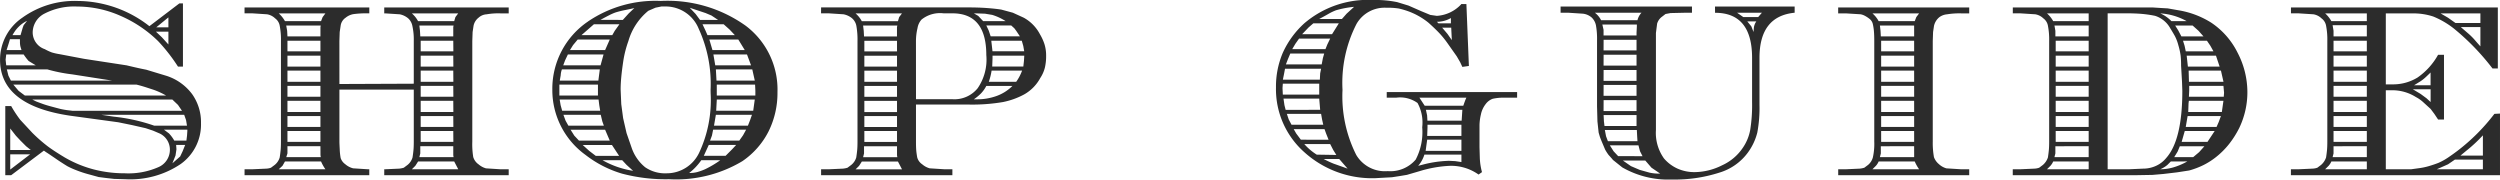
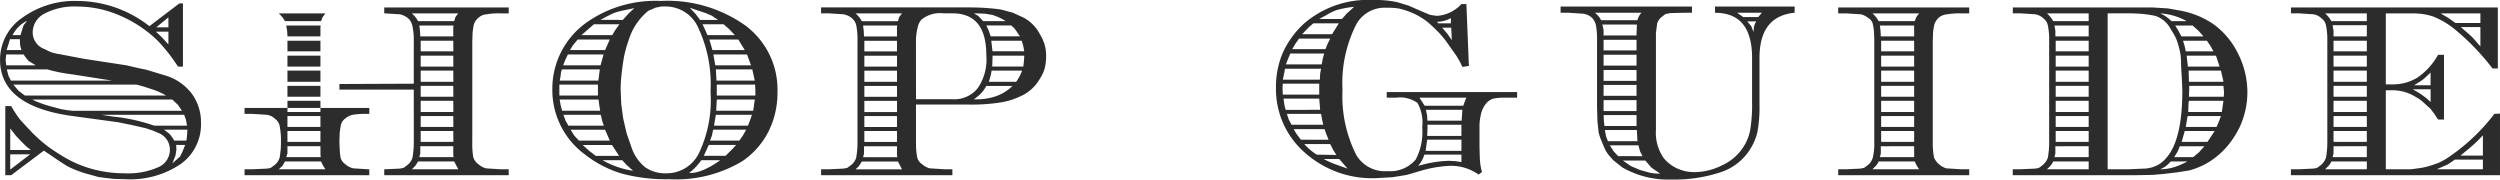
<svg xmlns="http://www.w3.org/2000/svg" width="208.91" height="15.002" viewBox="0 0 208.91 15.002">
-   <path id="パス_170" data-name="パス 170" d="M-89.167-14.352v5.278h-.416a14.6,14.6,0,0,0-1.664-2.132,10.376,10.376,0,0,0-3.133-2.106,8.961,8.961,0,0,0-3.627-.78,5.381,5.381,0,0,0-2.717.585,1.785,1.785,0,0,0-1,1.6,1.486,1.486,0,0,0,1.014,1.378,4.28,4.28,0,0,0,.585.273,4.971,4.971,0,0,0,.637.143l2.054.39,3.562.546q.1.026.663.156t.975.208l1.716.52A4.323,4.323,0,0,1-88.4-6.773a4.044,4.044,0,0,1,.741,2.431,4.051,4.051,0,0,1-1.69,3.406A7.525,7.525,0,0,1-93.977.338l-.936-.026-.7-.078-.6-.078-.754-.208a9.4,9.4,0,0,1-1.118-.364,6.627,6.627,0,0,1-.7-.312q-.182-.1-.78-.494-.91-.624-1.04-.7l-.182-.13L-103.519,0h-.494V-5.772h.494a10.048,10.048,0,0,0,.754,1.144l1.014,1.092a13.064,13.064,0,0,0,1.274,1.118q.52.39,1.43.936a9.712,9.712,0,0,0,2.418,1,10.276,10.276,0,0,0,2.6.325,6.188,6.188,0,0,0,2.795-.507,1.574,1.574,0,0,0,.975-1.443,1.489,1.489,0,0,0-.858-1.378l-.546-.234-.624-.208-1.144-.26-1.144-.234-4-.546q-5.876-.858-5.876-4.68a4.244,4.244,0,0,1,1.859-3.51,7.481,7.481,0,0,1,4.641-1.4,9.793,9.793,0,0,1,5.98,2.106l2.5-1.9ZM-102.739-11.7l.182-.624.078-.208.286-.364a2.455,2.455,0,0,0-.7.494,3.165,3.165,0,0,0-.234.26,4.012,4.012,0,0,0-.286.442Zm-.052.338h-.832l-.1.338-.182.572h1.248q-.052-.156-.091-.3a1.611,1.611,0,0,1-.039-.4Zm.728,1.82a4.979,4.979,0,0,1-.416-.546h-1.456l-.052.442.052.468h2.47Zm3.64,1.118a13.3,13.3,0,0,1-2.08-.416h-3.38l.13.52.208.416h8.45Zm6.76,1.274-.559-.182q-.4-.13-.819-.234h-10.3l.442.52.52.39h11.8A6.076,6.076,0,0,0-91.663-7.15Zm1.612.832h-11.7l.312.156q.26.1.559.208t.728.221q.429.117.754.2a6.533,6.533,0,0,0,.819.13l.208.026h9.126l-.338-.494Zm.988,1.274h-6.916l1.04.156a14.951,14.951,0,0,1,3.38.754h2.73l-.078-.468ZM-88.8-3.8h-1.95l.416.312a2.988,2.988,0,0,1,.442.6h1.014l.052-.416.026-.39Zm-.182,1.274h-.754l.026.364-.078.52-.26.65.65-.572L-89.193-2Zm-1.4-9.828v-.832l-1.014.832Zm0,.364h-1.04l.494.468.546.6ZM-103.6-1.742V-.468l1.664-1.274Zm0-.364h1.716l-.39-.312-.468-.468-.39-.416-.468-.6Zm27.508-5.512,6.214-.026v-3.562a5.307,5.307,0,0,0-.117-1.261,1.142,1.142,0,0,0-.351-.637,1.559,1.559,0,0,0-.7-.338l-1.2-.078h-.1v-.494h10.4v.494h-.676a5.72,5.72,0,0,0-1.17.078,1.084,1.084,0,0,0-.676.286,1.135,1.135,0,0,0-.416.676l-.078.52-.026.754v8.4a6.731,6.731,0,0,0,.078,1.287,1.14,1.14,0,0,0,.442.611,1.6,1.6,0,0,0,.624.338l1.222.078h.676V0h-10.4V-.494h.1L-71.1-.546a1.83,1.83,0,0,0,.39-.078l.312-.234a1.247,1.247,0,0,0,.416-.624q.052-.338.078-.611t.026-.715V-7.15h-6.214v4.342q0,.13.026.637a4.94,4.94,0,0,0,.078.741,1.021,1.021,0,0,0,.377.507,1.6,1.6,0,0,0,.663.351l1.222.078h.13V0H-84.019V-.494h.676L-82.2-.546a1.283,1.283,0,0,0,.39-.078l.312-.234a1.247,1.247,0,0,0,.416-.624q.052-.338.078-.611t.026-.715v-8.4a5.949,5.949,0,0,0-.1-1.261.967.967,0,0,0-.39-.637,1.255,1.255,0,0,0-.676-.338l-1.2-.078h-.676v-.494h10.426v.494h-.13a7.658,7.658,0,0,0-1.2.065,1.4,1.4,0,0,0-.65.3.959.959,0,0,0-.416.676l-.078.52-.026.754Zm-1.534-5.252.13-.338.234-.312h-3.9a2.521,2.521,0,0,1,.52.65Zm-.026.364h-2.886l.078.442.026.468h2.756v-.78Zm-.026,1.274h-2.756v.884h2.756Zm0,1.248h-2.756v.91h2.756Zm0,1.248h-2.756V-7.8h2.756Zm0,1.274h-2.756v.91h2.756Zm0,1.248h-2.756v.936h2.756Zm0,1.274h-2.756v.91h2.756Zm0,1.248h-2.756v.91h2.756Zm0,1.274h-2.756v.6l-.1.312h2.886l-.026-.156Zm.416,1.924a3.557,3.557,0,0,1-.364-.65h-3.016l-.208.364-.312.286ZM-66.5-12.87l.1-.338.234-.312h-3.874a2.255,2.255,0,0,1,.52.65Zm-.052.364h-2.86l.052.442.026.468h2.756v-.78Zm-.026,1.274H-69.3v.884h2.73Zm0,1.248H-69.3v.91h2.73Zm0,1.248H-69.3V-7.8h2.73Zm0,1.274H-69.3v.91h2.73Zm0,1.248H-69.3v.936h2.73Zm0,1.274H-69.3v.91h2.73Zm0,1.248H-69.3v.91h2.73Zm0,1.274h-2.756v.6l-.078.312h2.86l-.026-.156Zm.078,1.274h-3.016l-.234.364-.286.286h3.874Zm11.18-11.7a10.038,10.038,0,0,1,6.084-1.716,11.252,11.252,0,0,1,7.085,2.067,6.663,6.663,0,0,1,2.665,5.551,7.222,7.222,0,0,1-.741,3.276,6.639,6.639,0,0,1-2.2,2.5A10.778,10.778,0,0,1-48.555.338,14.244,14.244,0,0,1-52.481-.13a9.232,9.232,0,0,1-3.042-1.56A6.681,6.681,0,0,1-58.3-7.15,6.787,6.787,0,0,1-55.315-12.844Zm10.244,5.72a11,11,0,0,0-.988-5.1,2.985,2.985,0,0,0-2.678-1.872h-.442l-.494.1-.6.26a5.073,5.073,0,0,0-1.664,2.522,9.012,9.012,0,0,0-.429,1.677q-.117.793-.169,1.352t-.052,1.027l.052,1.222.156,1.17.286,1.248.416,1.2A3.591,3.591,0,0,0-50.544-.663a2.93,2.93,0,0,0,1.781.507,3,3,0,0,0,2.73-1.716,10.332,10.332,0,0,0,.962-4.966Zm-7.332-5.85.494-.546.468-.442q-.1.026-.728.156a7.823,7.823,0,0,0-.845.208,4.527,4.527,0,0,0-.507.221q-.286.143-.754.4Zm-.286.364h-2.132l-1.04.91h2.574l.208-.364Zm-.806,1.274h-2.678l-.39.468-.26.416h2.938Zm-.52,1.248H-57l-.234.494-.156.416h3.12Zm-.312,1.248H-57.5a1.672,1.672,0,0,0-.1.494l-.078.442h3.224Zm-.156,1.274h-3.224v.91h3.224Zm.052,1.248h-3.25l.078.468.13.468H-54.3l-.078-.468Zm.182,1.274h-3.12l.182.494.234.416h2.964l-.13-.364Zm.364,1.248h-2.886l.312.494.39.416h2.574Zm.572,1.274h-2.444l.546.494.546.416h1.95Zm.858,1.274h-1.638a7.457,7.457,0,0,0,2.548.884l-.546-.494Zm8.008-11.726-.546-.364-.494-.208-1.326-.442.494.52.364.494Zm.468.364h-1.768l.234.494.182.416h2.288l-.442-.468Zm1.222,1.274h-2.418l.26.884h2.7l-.286-.468Zm.728,1.248h-2.808l.156.91h2.99Zm.442,1.248h-3.042l.052.936h3.2Zm.234,1.274h-3.2v.91h3.224v-.39Zm-.026,1.248h-3.172l-.052.936h3.094Zm-.234,1.274h-3.016l-.156.91h2.834l.182-.468ZM-42.107-3.8h-2.756l-.1.494-.156.416h2.444l.312-.442Zm-.832,1.274h-2.288l-.416.91h1.82l.546-.546Zm-2.912,1.274A4.954,4.954,0,0,1-46.865-.182a2.589,2.589,0,0,0,.676-.078,5.06,5.06,0,0,0,.65-.234,8.53,8.53,0,0,0,1.274-.754Zm10.01-12.766h12.3q.858,0,1.56.052t1.2.13l.962.26.91.416a3.34,3.34,0,0,1,1.352,1.378,4.119,4.119,0,0,1,.377.819,3.169,3.169,0,0,1,.143,1,4.2,4.2,0,0,1-.1.962,2.82,2.82,0,0,1-.39.884A3.463,3.463,0,0,1-18.85-6.76a6.29,6.29,0,0,1-1.794.65,15.227,15.227,0,0,1-2.9.208h-4.368v3.068q0,.546.026.806t.078.546a1.007,1.007,0,0,0,.416.572,1.6,1.6,0,0,0,.624.338l1.222.078h.676V0H-35.841V-.494h.676l1.144-.052a1.83,1.83,0,0,0,.39-.078l.312-.234a1.247,1.247,0,0,0,.416-.624q.052-.338.078-.611t.026-.715v-8.4a6.558,6.558,0,0,0-.091-1.248,1.105,1.105,0,0,0-.39-.676,1.614,1.614,0,0,0-.689-.312l-1.2-.078h-.676Zm7.93,7.67h3.042a2.494,2.494,0,0,0,2.106-.91,4.215,4.215,0,0,0,.728-2.782q0-3.484-2.834-3.484H-25.6a2.471,2.471,0,0,0-1.846.52,1.4,1.4,0,0,0-.338.715,4.76,4.76,0,0,0-.13,1.131Zm7.488-6.526a4.455,4.455,0,0,0-1.118-.52l-.6-.1-.728-.026h-.208l.364.208.416.442Zm.468.364h-2.08l.208.442.156.468h2.444l-.312-.468-.156-.208Zm.884,1.274h-2.548l.1.884h2.652l-.078-.442Zm.208,1.248h-2.652v.208l-.026.7h2.6l.052-.468ZM-19.539-7.8a4.04,4.04,0,0,0,.494-.936h-2.548a5.282,5.282,0,0,1-.234.936Zm-1.69,1.2a3.579,3.579,0,0,0,1.378-.858h-2.184a2.673,2.673,0,0,1-.455.637,4.229,4.229,0,0,1-.585.481h.208A4.708,4.708,0,0,0-21.229-6.6Zm-8.19-6.266.1-.338.234-.312h-3.874a2.255,2.255,0,0,1,.52.65Zm-.052.364h-2.86l.052.442.026.468H-29.5v-.78Zm-.026,1.274h-2.73v.884h2.73Zm0,1.248h-2.73v.91h2.73Zm0,1.248h-2.73V-7.8h2.73Zm0,1.274h-2.73v.91h2.73Zm0,1.248h-2.73v.936h2.73Zm0,1.274h-2.73v.91h2.73Zm0,1.248h-2.73v.91h2.73Zm0,1.274h-2.756v.6l-.078.312h2.86l-.026-.156Zm.078,1.274h-3.016l-.234.364-.286.286h3.874ZM18.083-14.3l.208,5.174-.546.078-.182-.39-.286-.494L16.523-11a7.471,7.471,0,0,0-.741-.91q-.377-.39-.871-.832a5.889,5.889,0,0,0-1.638-.936,6.99,6.99,0,0,0-.832-.247,5.757,5.757,0,0,0-1.04-.065,2.7,2.7,0,0,0-2.5,1.352,10.772,10.772,0,0,0-1.17,5.512A10.875,10.875,0,0,0,8.879-1.69,2.785,2.785,0,0,0,11.505-.338a2.789,2.789,0,0,0,2.34-.962A4.929,4.929,0,0,0,14.391-4,3.415,3.415,0,0,0,14-6.032a2.491,2.491,0,0,0-1.794-.442h-.78v-.468H22.321v.468h-.988a4.129,4.129,0,0,0-1.053.091,1.264,1.264,0,0,0-.585.442,2.077,2.077,0,0,0-.4.871,4.176,4.176,0,0,0-.117.9V-2.34l.026.884a5.143,5.143,0,0,0,.182,1.2L19.1-.052A3.963,3.963,0,0,0,16.679-.78a10.206,10.206,0,0,0-2.5.442l-1.066.312-.6.1-.65.1-1.4.078A8.445,8.445,0,0,1,4.55-1.911,7.035,7.035,0,0,1,2.171-7.332a7.182,7.182,0,0,1,.572-2.9,7.475,7.475,0,0,1,1.794-2.457,8.186,8.186,0,0,1,5.746-1.95,8.993,8.993,0,0,1,2.028.182l.936.286,1.066.468.754.312.546.078a3.038,3.038,0,0,0,2.054-.988Zm-10.4,1.248.39-.442.624-.572a8.071,8.071,0,0,0-1.508.286,4.311,4.311,0,0,0-.65.312q-.364.208-.754.416Zm-.26.364H5.291l-.39.338-.546.572h2.5l.26-.416ZM6.7-11.414H4.1l-.312.442-.26.442H6.305l.156-.39ZM6.2-10.166H3.367l-.208.494L3-9.256h2.99l.1-.52Zm-.26,1.274H2.925l-.078.416-.1.494H5.837l.026-.52ZM5.785-7.644H2.743l-.026.364.026.546H5.785Zm0,1.248H2.8l.078.546.1.39H5.863Zm.156,1.274H3.081l.156.468.234.442H6.123l-.1-.442Zm.286,1.274H3.653l.208.364.39.52H6.565l-.208-.52ZM6.7-2.6H4.537a4.709,4.709,0,0,0,1.04.884l1.638.026-.26-.416Zm.754,1.248h-1.3a8.684,8.684,0,0,0,.832.39q.078.026,1.17.416Zm9.334-11.336v-.442a2.32,2.32,0,0,1-1.17.312l.13.13Zm.026.364h-.754l.442.52.364.52ZM17.823-5.8l.1-.286.078-.208.078-.182H14.157L14.6-5.8Zm-.078.338H14.7l.1.468.026.442h2.86Zm-.078,1.248H14.833v.234l-.026.7h2.86Zm0,1.248h-2.86l-.13.936h2.99Zm0,1.248H14.573a2.594,2.594,0,0,1-.52.936l.39-.1A9.661,9.661,0,0,1,16.627-1.2l.52.026.52.078Zm21.19-12.376h6.656v.52q-2.938.286-2.938,3.77v3.926a11.174,11.174,0,0,1-.182,2.314,4.789,4.789,0,0,1-.78,1.664,4.587,4.587,0,0,1-2.4,1.69,12.072,12.072,0,0,1-3.939.572A7.7,7.7,0,0,1,31.109-.65l-.78-.624q-.1-.13-.364-.416a4.013,4.013,0,0,1-.286-.442l-.286-.676q-.13-.312-.169-.442t-.091-.312l-.1-.936L29-5.746v-5.512a6.284,6.284,0,0,0-.091-1.261,1.251,1.251,0,0,0-.351-.65,1.352,1.352,0,0,0-.728-.325l-1.2-.078h-.676v-.52H36.933v.52h-.65l-1.144.026-.416.078-.338.26a1.091,1.091,0,0,0-.364.546l-.1.78V-3.77A3.664,3.664,0,0,0,34.593-1.4a3.239,3.239,0,0,0,1.118.845,3.444,3.444,0,0,0,1.456.3,5.188,5.188,0,0,0,2.288-.572A4.126,4.126,0,0,0,41.2-2.314a3.868,3.868,0,0,0,.6-1.469,13.027,13.027,0,0,0,.156-2.3V-9.8q0-3.77-3.094-3.77Zm-7.7,12.87.676.468.728.312.832.234a3.65,3.65,0,0,0,.884.078l-.728-.494-.52-.6Zm-.39-.364H32.8L32.591-2l-.13-.494H30.069L30.381-2Zm-.858-1.248h2.47l-.026-.416-.026-.52H29.653l.1.52Zm-.286-1.274h2.678v-.91H29.549l.026.52Zm-.078-1.248h2.756v-.91H29.549Zm0-1.274h2.756v-.91H29.549Zm0-1.248h2.756v-.91H29.549Zm0-1.274h2.756v-.91H29.549Zm0-1.274h2.756v-.884H29.549Zm0-1.248h2.756v-.234l.026-.52v-.156H29.445l.1.442Zm-.728-1.9a1.793,1.793,0,0,1,.52.624h3.042a1.385,1.385,0,0,1,.338-.624Zm13.65.364.312-.364H40.7l.52.364Zm-.364.91a1.14,1.14,0,0,1,.208-.546h-.754l.338.416.182.468ZM60.1-.494V0H49.153V-.494h.65l1.144-.052a1.83,1.83,0,0,0,.39-.078l.312-.234a1.245,1.245,0,0,0,.4-.624,5.191,5.191,0,0,0,.117-1.326v-8.4q0-.468-.026-.793a4.307,4.307,0,0,0-.091-.611.767.767,0,0,0-.286-.455,2.58,2.58,0,0,0-.4-.26,1.211,1.211,0,0,0-.338-.117L49.8-13.52h-.65v-.494H60.1v.494h-.65a6.4,6.4,0,0,0-1.2.078,1.272,1.272,0,0,0-.637.234,1.307,1.307,0,0,0-.455.728l-.078.52-.026.754v8.4a6.789,6.789,0,0,0,.1,1.3,1.36,1.36,0,0,0,.416.585,1.523,1.523,0,0,0,.624.351l1.248.078ZM55.549-12.87l.13-.338.234-.312h-3.9a2.255,2.255,0,0,1,.52.65Zm-.052.364h-2.86l.052.442.026.468H55.5Zm0,1.274H52.741v.884H55.5Zm0,1.248H52.741v.91H55.5Zm0,1.248H52.741V-7.8H55.5Zm0,1.274H52.741v.91H55.5Zm0,1.248H52.741v.936H55.5Zm0,1.274H52.741v.91H55.5Zm0,1.248H52.741v.91H55.5Zm0,1.274H52.715v.6l-.078.312H55.5Zm.416,1.924a3.557,3.557,0,0,1-.364-.65H52.533A1.354,1.354,0,0,1,52.3-.78l-.286.286ZM63.739,0V-.494h.65l1.144-.052a1.336,1.336,0,0,0,.416-.078l.312-.234a1.41,1.41,0,0,0,.416-.624q.052-.338.078-.611t.026-.715v-8.4a5.949,5.949,0,0,0-.1-1.261.967.967,0,0,0-.39-.637,1.255,1.255,0,0,0-.676-.338l-1.222-.078h-.65v-.494H75.413l.806.052.468.026.884.156a7.382,7.382,0,0,1,2.756,1.04,6.466,6.466,0,0,1,2.2,2.509,7.134,7.134,0,0,1,.819,3.289,6.915,6.915,0,0,1-.676,2.99,7.786,7.786,0,0,1-.845,1.339,6.664,6.664,0,0,1-1.105,1.105,6.023,6.023,0,0,1-1.04.663,6.72,6.72,0,0,1-1.2.455l-1.014.156L76.323-.1l-.91.078L74.139,0Zm7.93-.494h1.794l1.144-.052A2.6,2.6,0,0,0,75.712-.78a2.329,2.329,0,0,0,.845-.65q1.352-1.508,1.352-5.616L77.883-7.8l-.078-1.352A7.37,7.37,0,0,0,77.766-10a5.711,5.711,0,0,0-.182-.832A3.816,3.816,0,0,0,77.3-11.6q-.143-.26-.4-.676a2.214,2.214,0,0,0-1.274-1.04,9.642,9.642,0,0,0-1.2-.169q-.546-.039-1.118-.039H71.669ZM70.083-12.87v-.65H66.6a2.521,2.521,0,0,1,.52.65Zm0,.364h-2.86l.078.442v.468h2.782Zm0,1.274H67.327v.884h2.756Zm0,1.248H67.327v.91h2.756Zm0,1.248H67.327V-7.8h2.756Zm0,1.274H67.327v.91h2.756Zm0,1.248H67.327v.936h2.756Zm0,1.274H67.327v.91h2.756Zm0,1.248H67.327v.91h2.756Zm0,1.274H67.3v.6l-.078.312h2.86Zm0,1.274H67.119a1.354,1.354,0,0,1-.234.364L66.6-.494h3.484Zm8.19-11.726a5.164,5.164,0,0,0-2.21-.65,2.95,2.95,0,0,1,.936.65Zm.494.364H77.311l.26.416.26.494h1.846l-.416-.468Zm1.2,1.274h-2l.13.416.1.468h2.314l-.26-.468Zm.754,1.248H78.273l.1.91h2.652Zm.416,1.248h-2.7l.026.936h2.886Zm.208,1.274h-2.86v.39l-.026.52h2.912l.026-.338Zm0,1.248H78.455l-.026.208-.026.728h2.808ZM81.133-4.94H78.351l-.156.91h2.574l.182-.416Zm-.52,1.248h-2.5l-.26.91h2.158Zm-.858,1.274H77.7l-.182.442-.286.468h1.586l.494-.416ZM76.947-1.144l-.286.286a2.275,2.275,0,0,1-.6.364,3.88,3.88,0,0,0,1.235-.2,5.379,5.379,0,0,0,1.027-.455Zm27.326-12.87v5.1h-.442a19.845,19.845,0,0,0-3.25-3.354,7.168,7.168,0,0,0-1.7-.988,5.26,5.26,0,0,0-1.781-.26H94.913v5.928h.52a3.922,3.922,0,0,0,2.132-.572,5.64,5.64,0,0,0,1.716-1.9h.494v5.408h-.494l-.312-.468-.312-.416-.6-.546a2.829,2.829,0,0,0-.624-.442,3.688,3.688,0,0,0-2-.572h-.52v6.6h2.132l.572-.078A5.34,5.34,0,0,0,98.5-.754q.442-.13.806-.273a5.1,5.1,0,0,0,.936-.533q.234-.156.65-.468a16.342,16.342,0,0,0,3.094-3.094l.468-.026V0H86.983V-.494h.65l1.144-.052a1.336,1.336,0,0,0,.416-.078l.312-.234a1.41,1.41,0,0,0,.416-.624q.052-.338.078-.611t.026-.715v-8.4a5.949,5.949,0,0,0-.1-1.261.967.967,0,0,0-.39-.637,1.255,1.255,0,0,0-.676-.338l-1.222-.078h-.65v-.494Zm-1.456,1.3v-.806H99.489l.624.364.624.442Zm0,.338h-1.638l.572.494a5.3,5.3,0,0,1,.585.572q.221.26.481.546ZM100.685-1.3l-.572.39-.936.416h3.848V-1.3Zm.468-.338h1.872v-1.69a12.236,12.236,0,0,1-1.4,1.3ZM97.175-7.176l.65.39.494.364.338.312V-7.176Zm.1-.338h1.378V-8.58q-.13.13-.364.351a3.57,3.57,0,0,1-.468.377ZM93.327-12.87v-.65H89.843a2.521,2.521,0,0,1,.52.65Zm0,.338h-2.86l.078.468v.468h2.782Zm0,1.3H90.545v.884h2.782Zm0,1.248H90.545v.91h2.782Zm0,1.248H90.545V-7.8h2.782Zm0,1.274H90.545v.91h2.782Zm0,1.248H90.545v.936h2.782Zm0,1.274H90.545v.91h2.782Zm0,1.248H90.545v.91h2.782Zm0,1.274H90.545v.6l-.078.312h2.86Zm0,1.274H90.363a1.354,1.354,0,0,1-.234.364l-.286.286h3.484Z" transform="translate(104.455 14.638)" fill="#2c2c2c" />
+   <path id="パス_170" data-name="パス 170" d="M-89.167-14.352v5.278h-.416a14.6,14.6,0,0,0-1.664-2.132,10.376,10.376,0,0,0-3.133-2.106,8.961,8.961,0,0,0-3.627-.78,5.381,5.381,0,0,0-2.717.585,1.785,1.785,0,0,0-1,1.6,1.486,1.486,0,0,0,1.014,1.378,4.28,4.28,0,0,0,.585.273,4.971,4.971,0,0,0,.637.143l2.054.39,3.562.546q.1.026.663.156t.975.208l1.716.52A4.323,4.323,0,0,1-88.4-6.773a4.044,4.044,0,0,1,.741,2.431,4.051,4.051,0,0,1-1.69,3.406A7.525,7.525,0,0,1-93.977.338l-.936-.026-.7-.078-.6-.078-.754-.208a9.4,9.4,0,0,1-1.118-.364,6.627,6.627,0,0,1-.7-.312q-.182-.1-.78-.494-.91-.624-1.04-.7l-.182-.13L-103.519,0h-.494V-5.772h.494a10.048,10.048,0,0,0,.754,1.144l1.014,1.092a13.064,13.064,0,0,0,1.274,1.118q.52.39,1.43.936a9.712,9.712,0,0,0,2.418,1,10.276,10.276,0,0,0,2.6.325,6.188,6.188,0,0,0,2.795-.507,1.574,1.574,0,0,0,.975-1.443,1.489,1.489,0,0,0-.858-1.378l-.546-.234-.624-.208-1.144-.26-1.144-.234-4-.546q-5.876-.858-5.876-4.68a4.244,4.244,0,0,1,1.859-3.51,7.481,7.481,0,0,1,4.641-1.4,9.793,9.793,0,0,1,5.98,2.106l2.5-1.9ZM-102.739-11.7l.182-.624.078-.208.286-.364a2.455,2.455,0,0,0-.7.494,3.165,3.165,0,0,0-.234.26,4.012,4.012,0,0,0-.286.442Zm-.052.338h-.832l-.1.338-.182.572h1.248q-.052-.156-.091-.3a1.611,1.611,0,0,1-.039-.4Zm.728,1.82a4.979,4.979,0,0,1-.416-.546h-1.456l-.052.442.052.468h2.47Zm3.64,1.118a13.3,13.3,0,0,1-2.08-.416h-3.38l.13.52.208.416h8.45Zm6.76,1.274-.559-.182q-.4-.13-.819-.234h-10.3l.442.52.52.39h11.8A6.076,6.076,0,0,0-91.663-7.15Zm1.612.832h-11.7l.312.156q.26.1.559.208t.728.221q.429.117.754.2a6.533,6.533,0,0,0,.819.13l.208.026h9.126l-.338-.494Zm.988,1.274h-6.916l1.04.156a14.951,14.951,0,0,1,3.38.754h2.73l-.078-.468ZM-88.8-3.8h-1.95l.416.312a2.988,2.988,0,0,1,.442.6h1.014l.052-.416.026-.39Zm-.182,1.274h-.754l.026.364-.078.52-.26.65.65-.572L-89.193-2Zm-1.4-9.828v-.832l-1.014.832Zm0,.364h-1.04l.494.468.546.6ZM-103.6-1.742V-.468l1.664-1.274Zm0-.364h1.716l-.39-.312-.468-.468-.39-.416-.468-.6Zm27.508-5.512,6.214-.026v-3.562a5.307,5.307,0,0,0-.117-1.261,1.142,1.142,0,0,0-.351-.637,1.559,1.559,0,0,0-.7-.338l-1.2-.078h-.1v-.494h10.4v.494h-.676a5.72,5.72,0,0,0-1.17.078,1.084,1.084,0,0,0-.676.286,1.135,1.135,0,0,0-.416.676l-.078.52-.026.754v8.4a6.731,6.731,0,0,0,.078,1.287,1.14,1.14,0,0,0,.442.611,1.6,1.6,0,0,0,.624.338l1.222.078h.676V0h-10.4V-.494h.1L-71.1-.546a1.83,1.83,0,0,0,.39-.078l.312-.234a1.247,1.247,0,0,0,.416-.624q.052-.338.078-.611t.026-.715V-7.15h-6.214v4.342q0,.13.026.637a4.94,4.94,0,0,0,.078.741,1.021,1.021,0,0,0,.377.507,1.6,1.6,0,0,0,.663.351l1.222.078h.13V0H-84.019V-.494h.676L-82.2-.546a1.283,1.283,0,0,0,.39-.078l.312-.234a1.247,1.247,0,0,0,.416-.624q.052-.338.078-.611t.026-.715a5.949,5.949,0,0,0-.1-1.261.967.967,0,0,0-.39-.637,1.255,1.255,0,0,0-.676-.338l-1.2-.078h-.676v-.494h10.426v.494h-.13a7.658,7.658,0,0,0-1.2.065,1.4,1.4,0,0,0-.65.3.959.959,0,0,0-.416.676l-.078.52-.026.754Zm-1.534-5.252.13-.338.234-.312h-3.9a2.521,2.521,0,0,1,.52.65Zm-.026.364h-2.886l.078.442.026.468h2.756v-.78Zm-.026,1.274h-2.756v.884h2.756Zm0,1.248h-2.756v.91h2.756Zm0,1.248h-2.756V-7.8h2.756Zm0,1.274h-2.756v.91h2.756Zm0,1.248h-2.756v.936h2.756Zm0,1.274h-2.756v.91h2.756Zm0,1.248h-2.756v.91h2.756Zm0,1.274h-2.756v.6l-.1.312h2.886l-.026-.156Zm.416,1.924a3.557,3.557,0,0,1-.364-.65h-3.016l-.208.364-.312.286ZM-66.5-12.87l.1-.338.234-.312h-3.874a2.255,2.255,0,0,1,.52.65Zm-.052.364h-2.86l.052.442.026.468h2.756v-.78Zm-.026,1.274H-69.3v.884h2.73Zm0,1.248H-69.3v.91h2.73Zm0,1.248H-69.3V-7.8h2.73Zm0,1.274H-69.3v.91h2.73Zm0,1.248H-69.3v.936h2.73Zm0,1.274H-69.3v.91h2.73Zm0,1.248H-69.3v.91h2.73Zm0,1.274h-2.756v.6l-.078.312h2.86l-.026-.156Zm.078,1.274h-3.016l-.234.364-.286.286h3.874Zm11.18-11.7a10.038,10.038,0,0,1,6.084-1.716,11.252,11.252,0,0,1,7.085,2.067,6.663,6.663,0,0,1,2.665,5.551,7.222,7.222,0,0,1-.741,3.276,6.639,6.639,0,0,1-2.2,2.5A10.778,10.778,0,0,1-48.555.338,14.244,14.244,0,0,1-52.481-.13a9.232,9.232,0,0,1-3.042-1.56A6.681,6.681,0,0,1-58.3-7.15,6.787,6.787,0,0,1-55.315-12.844Zm10.244,5.72a11,11,0,0,0-.988-5.1,2.985,2.985,0,0,0-2.678-1.872h-.442l-.494.1-.6.26a5.073,5.073,0,0,0-1.664,2.522,9.012,9.012,0,0,0-.429,1.677q-.117.793-.169,1.352t-.052,1.027l.052,1.222.156,1.17.286,1.248.416,1.2A3.591,3.591,0,0,0-50.544-.663a2.93,2.93,0,0,0,1.781.507,3,3,0,0,0,2.73-1.716,10.332,10.332,0,0,0,.962-4.966Zm-7.332-5.85.494-.546.468-.442q-.1.026-.728.156a7.823,7.823,0,0,0-.845.208,4.527,4.527,0,0,0-.507.221q-.286.143-.754.4Zm-.286.364h-2.132l-1.04.91h2.574l.208-.364Zm-.806,1.274h-2.678l-.39.468-.26.416h2.938Zm-.52,1.248H-57l-.234.494-.156.416h3.12Zm-.312,1.248H-57.5a1.672,1.672,0,0,0-.1.494l-.078.442h3.224Zm-.156,1.274h-3.224v.91h3.224Zm.052,1.248h-3.25l.078.468.13.468H-54.3l-.078-.468Zm.182,1.274h-3.12l.182.494.234.416h2.964l-.13-.364Zm.364,1.248h-2.886l.312.494.39.416h2.574Zm.572,1.274h-2.444l.546.494.546.416h1.95Zm.858,1.274h-1.638a7.457,7.457,0,0,0,2.548.884l-.546-.494Zm8.008-11.726-.546-.364-.494-.208-1.326-.442.494.52.364.494Zm.468.364h-1.768l.234.494.182.416h2.288l-.442-.468Zm1.222,1.274h-2.418l.26.884h2.7l-.286-.468Zm.728,1.248h-2.808l.156.91h2.99Zm.442,1.248h-3.042l.052.936h3.2Zm.234,1.274h-3.2v.91h3.224v-.39Zm-.026,1.248h-3.172l-.052.936h3.094Zm-.234,1.274h-3.016l-.156.91h2.834l.182-.468ZM-42.107-3.8h-2.756l-.1.494-.156.416h2.444l.312-.442Zm-.832,1.274h-2.288l-.416.91h1.82l.546-.546Zm-2.912,1.274A4.954,4.954,0,0,1-46.865-.182a2.589,2.589,0,0,0,.676-.078,5.06,5.06,0,0,0,.65-.234,8.53,8.53,0,0,0,1.274-.754Zm10.01-12.766h12.3q.858,0,1.56.052t1.2.13l.962.26.91.416a3.34,3.34,0,0,1,1.352,1.378,4.119,4.119,0,0,1,.377.819,3.169,3.169,0,0,1,.143,1,4.2,4.2,0,0,1-.1.962,2.82,2.82,0,0,1-.39.884A3.463,3.463,0,0,1-18.85-6.76a6.29,6.29,0,0,1-1.794.65,15.227,15.227,0,0,1-2.9.208h-4.368v3.068q0,.546.026.806t.078.546a1.007,1.007,0,0,0,.416.572,1.6,1.6,0,0,0,.624.338l1.222.078h.676V0H-35.841V-.494h.676l1.144-.052a1.83,1.83,0,0,0,.39-.078l.312-.234a1.247,1.247,0,0,0,.416-.624q.052-.338.078-.611t.026-.715v-8.4a6.558,6.558,0,0,0-.091-1.248,1.105,1.105,0,0,0-.39-.676,1.614,1.614,0,0,0-.689-.312l-1.2-.078h-.676Zm7.93,7.67h3.042a2.494,2.494,0,0,0,2.106-.91,4.215,4.215,0,0,0,.728-2.782q0-3.484-2.834-3.484H-25.6a2.471,2.471,0,0,0-1.846.52,1.4,1.4,0,0,0-.338.715,4.76,4.76,0,0,0-.13,1.131Zm7.488-6.526a4.455,4.455,0,0,0-1.118-.52l-.6-.1-.728-.026h-.208l.364.208.416.442Zm.468.364h-2.08l.208.442.156.468h2.444l-.312-.468-.156-.208Zm.884,1.274h-2.548l.1.884h2.652l-.078-.442Zm.208,1.248h-2.652v.208l-.026.7h2.6l.052-.468ZM-19.539-7.8a4.04,4.04,0,0,0,.494-.936h-2.548a5.282,5.282,0,0,1-.234.936Zm-1.69,1.2a3.579,3.579,0,0,0,1.378-.858h-2.184a2.673,2.673,0,0,1-.455.637,4.229,4.229,0,0,1-.585.481h.208A4.708,4.708,0,0,0-21.229-6.6Zm-8.19-6.266.1-.338.234-.312h-3.874a2.255,2.255,0,0,1,.52.65Zm-.052.364h-2.86l.052.442.026.468H-29.5v-.78Zm-.026,1.274h-2.73v.884h2.73Zm0,1.248h-2.73v.91h2.73Zm0,1.248h-2.73V-7.8h2.73Zm0,1.274h-2.73v.91h2.73Zm0,1.248h-2.73v.936h2.73Zm0,1.274h-2.73v.91h2.73Zm0,1.248h-2.73v.91h2.73Zm0,1.274h-2.756v.6l-.078.312h2.86l-.026-.156Zm.078,1.274h-3.016l-.234.364-.286.286h3.874ZM18.083-14.3l.208,5.174-.546.078-.182-.39-.286-.494L16.523-11a7.471,7.471,0,0,0-.741-.91q-.377-.39-.871-.832a5.889,5.889,0,0,0-1.638-.936,6.99,6.99,0,0,0-.832-.247,5.757,5.757,0,0,0-1.04-.065,2.7,2.7,0,0,0-2.5,1.352,10.772,10.772,0,0,0-1.17,5.512A10.875,10.875,0,0,0,8.879-1.69,2.785,2.785,0,0,0,11.505-.338a2.789,2.789,0,0,0,2.34-.962A4.929,4.929,0,0,0,14.391-4,3.415,3.415,0,0,0,14-6.032a2.491,2.491,0,0,0-1.794-.442h-.78v-.468H22.321v.468h-.988a4.129,4.129,0,0,0-1.053.091,1.264,1.264,0,0,0-.585.442,2.077,2.077,0,0,0-.4.871,4.176,4.176,0,0,0-.117.9V-2.34l.026.884a5.143,5.143,0,0,0,.182,1.2L19.1-.052A3.963,3.963,0,0,0,16.679-.78a10.206,10.206,0,0,0-2.5.442l-1.066.312-.6.1-.65.1-1.4.078A8.445,8.445,0,0,1,4.55-1.911,7.035,7.035,0,0,1,2.171-7.332a7.182,7.182,0,0,1,.572-2.9,7.475,7.475,0,0,1,1.794-2.457,8.186,8.186,0,0,1,5.746-1.95,8.993,8.993,0,0,1,2.028.182l.936.286,1.066.468.754.312.546.078a3.038,3.038,0,0,0,2.054-.988Zm-10.4,1.248.39-.442.624-.572a8.071,8.071,0,0,0-1.508.286,4.311,4.311,0,0,0-.65.312q-.364.208-.754.416Zm-.26.364H5.291l-.39.338-.546.572h2.5l.26-.416ZM6.7-11.414H4.1l-.312.442-.26.442H6.305l.156-.39ZM6.2-10.166H3.367l-.208.494L3-9.256h2.99l.1-.52Zm-.26,1.274H2.925l-.078.416-.1.494H5.837l.026-.52ZM5.785-7.644H2.743l-.026.364.026.546H5.785Zm0,1.248H2.8l.078.546.1.39H5.863Zm.156,1.274H3.081l.156.468.234.442H6.123l-.1-.442Zm.286,1.274H3.653l.208.364.39.52H6.565l-.208-.52ZM6.7-2.6H4.537a4.709,4.709,0,0,0,1.04.884l1.638.026-.26-.416Zm.754,1.248h-1.3a8.684,8.684,0,0,0,.832.39q.078.026,1.17.416Zm9.334-11.336v-.442a2.32,2.32,0,0,1-1.17.312l.13.13Zm.026.364h-.754l.442.52.364.52ZM17.823-5.8l.1-.286.078-.208.078-.182H14.157L14.6-5.8Zm-.078.338H14.7l.1.468.026.442h2.86Zm-.078,1.248H14.833v.234l-.026.7h2.86Zm0,1.248h-2.86l-.13.936h2.99Zm0,1.248H14.573a2.594,2.594,0,0,1-.52.936l.39-.1A9.661,9.661,0,0,1,16.627-1.2l.52.026.52.078Zm21.19-12.376h6.656v.52q-2.938.286-2.938,3.77v3.926a11.174,11.174,0,0,1-.182,2.314,4.789,4.789,0,0,1-.78,1.664,4.587,4.587,0,0,1-2.4,1.69,12.072,12.072,0,0,1-3.939.572A7.7,7.7,0,0,1,31.109-.65l-.78-.624q-.1-.13-.364-.416a4.013,4.013,0,0,1-.286-.442l-.286-.676q-.13-.312-.169-.442t-.091-.312l-.1-.936L29-5.746v-5.512a6.284,6.284,0,0,0-.091-1.261,1.251,1.251,0,0,0-.351-.65,1.352,1.352,0,0,0-.728-.325l-1.2-.078h-.676v-.52H36.933v.52h-.65l-1.144.026-.416.078-.338.26a1.091,1.091,0,0,0-.364.546l-.1.78V-3.77A3.664,3.664,0,0,0,34.593-1.4a3.239,3.239,0,0,0,1.118.845,3.444,3.444,0,0,0,1.456.3,5.188,5.188,0,0,0,2.288-.572A4.126,4.126,0,0,0,41.2-2.314a3.868,3.868,0,0,0,.6-1.469,13.027,13.027,0,0,0,.156-2.3V-9.8q0-3.77-3.094-3.77Zm-7.7,12.87.676.468.728.312.832.234a3.65,3.65,0,0,0,.884.078l-.728-.494-.52-.6Zm-.39-.364H32.8L32.591-2l-.13-.494H30.069L30.381-2Zm-.858-1.248h2.47l-.026-.416-.026-.52H29.653l.1.52Zm-.286-1.274h2.678v-.91H29.549l.026.52Zm-.078-1.248h2.756v-.91H29.549Zm0-1.274h2.756v-.91H29.549Zm0-1.248h2.756v-.91H29.549Zm0-1.274h2.756v-.91H29.549Zm0-1.274h2.756v-.884H29.549Zm0-1.248h2.756v-.234l.026-.52v-.156H29.445l.1.442Zm-.728-1.9a1.793,1.793,0,0,1,.52.624h3.042a1.385,1.385,0,0,1,.338-.624Zm13.65.364.312-.364H40.7l.52.364Zm-.364.91a1.14,1.14,0,0,1,.208-.546h-.754l.338.416.182.468ZM60.1-.494V0H49.153V-.494h.65l1.144-.052a1.83,1.83,0,0,0,.39-.078l.312-.234a1.245,1.245,0,0,0,.4-.624,5.191,5.191,0,0,0,.117-1.326v-8.4q0-.468-.026-.793a4.307,4.307,0,0,0-.091-.611.767.767,0,0,0-.286-.455,2.58,2.58,0,0,0-.4-.26,1.211,1.211,0,0,0-.338-.117L49.8-13.52h-.65v-.494H60.1v.494h-.65a6.4,6.4,0,0,0-1.2.078,1.272,1.272,0,0,0-.637.234,1.307,1.307,0,0,0-.455.728l-.078.52-.026.754v8.4a6.789,6.789,0,0,0,.1,1.3,1.36,1.36,0,0,0,.416.585,1.523,1.523,0,0,0,.624.351l1.248.078ZM55.549-12.87l.13-.338.234-.312h-3.9a2.255,2.255,0,0,1,.52.65Zm-.052.364h-2.86l.052.442.026.468H55.5Zm0,1.274H52.741v.884H55.5Zm0,1.248H52.741v.91H55.5Zm0,1.248H52.741V-7.8H55.5Zm0,1.274H52.741v.91H55.5Zm0,1.248H52.741v.936H55.5Zm0,1.274H52.741v.91H55.5Zm0,1.248H52.741v.91H55.5Zm0,1.274H52.715v.6l-.078.312H55.5Zm.416,1.924a3.557,3.557,0,0,1-.364-.65H52.533A1.354,1.354,0,0,1,52.3-.78l-.286.286ZM63.739,0V-.494h.65l1.144-.052a1.336,1.336,0,0,0,.416-.078l.312-.234a1.41,1.41,0,0,0,.416-.624q.052-.338.078-.611t.026-.715v-8.4a5.949,5.949,0,0,0-.1-1.261.967.967,0,0,0-.39-.637,1.255,1.255,0,0,0-.676-.338l-1.222-.078h-.65v-.494H75.413l.806.052.468.026.884.156a7.382,7.382,0,0,1,2.756,1.04,6.466,6.466,0,0,1,2.2,2.509,7.134,7.134,0,0,1,.819,3.289,6.915,6.915,0,0,1-.676,2.99,7.786,7.786,0,0,1-.845,1.339,6.664,6.664,0,0,1-1.105,1.105,6.023,6.023,0,0,1-1.04.663,6.72,6.72,0,0,1-1.2.455l-1.014.156L76.323-.1l-.91.078L74.139,0Zm7.93-.494h1.794l1.144-.052A2.6,2.6,0,0,0,75.712-.78a2.329,2.329,0,0,0,.845-.65q1.352-1.508,1.352-5.616L77.883-7.8l-.078-1.352A7.37,7.37,0,0,0,77.766-10a5.711,5.711,0,0,0-.182-.832A3.816,3.816,0,0,0,77.3-11.6q-.143-.26-.4-.676a2.214,2.214,0,0,0-1.274-1.04,9.642,9.642,0,0,0-1.2-.169q-.546-.039-1.118-.039H71.669ZM70.083-12.87v-.65H66.6a2.521,2.521,0,0,1,.52.65Zm0,.364h-2.86l.078.442v.468h2.782Zm0,1.274H67.327v.884h2.756Zm0,1.248H67.327v.91h2.756Zm0,1.248H67.327V-7.8h2.756Zm0,1.274H67.327v.91h2.756Zm0,1.248H67.327v.936h2.756Zm0,1.274H67.327v.91h2.756Zm0,1.248H67.327v.91h2.756Zm0,1.274H67.3v.6l-.078.312h2.86Zm0,1.274H67.119a1.354,1.354,0,0,1-.234.364L66.6-.494h3.484Zm8.19-11.726a5.164,5.164,0,0,0-2.21-.65,2.95,2.95,0,0,1,.936.65Zm.494.364H77.311l.26.416.26.494h1.846l-.416-.468Zm1.2,1.274h-2l.13.416.1.468h2.314l-.26-.468Zm.754,1.248H78.273l.1.91h2.652Zm.416,1.248h-2.7l.026.936h2.886Zm.208,1.274h-2.86v.39l-.026.52h2.912l.026-.338Zm0,1.248H78.455l-.026.208-.026.728h2.808ZM81.133-4.94H78.351l-.156.91h2.574l.182-.416Zm-.52,1.248h-2.5l-.26.91h2.158Zm-.858,1.274H77.7l-.182.442-.286.468h1.586l.494-.416ZM76.947-1.144l-.286.286a2.275,2.275,0,0,1-.6.364,3.88,3.88,0,0,0,1.235-.2,5.379,5.379,0,0,0,1.027-.455Zm27.326-12.87v5.1h-.442a19.845,19.845,0,0,0-3.25-3.354,7.168,7.168,0,0,0-1.7-.988,5.26,5.26,0,0,0-1.781-.26H94.913v5.928h.52a3.922,3.922,0,0,0,2.132-.572,5.64,5.64,0,0,0,1.716-1.9h.494v5.408h-.494l-.312-.468-.312-.416-.6-.546a2.829,2.829,0,0,0-.624-.442,3.688,3.688,0,0,0-2-.572h-.52v6.6h2.132l.572-.078A5.34,5.34,0,0,0,98.5-.754q.442-.13.806-.273a5.1,5.1,0,0,0,.936-.533q.234-.156.65-.468a16.342,16.342,0,0,0,3.094-3.094l.468-.026V0H86.983V-.494h.65l1.144-.052a1.336,1.336,0,0,0,.416-.078l.312-.234a1.41,1.41,0,0,0,.416-.624q.052-.338.078-.611t.026-.715v-8.4a5.949,5.949,0,0,0-.1-1.261.967.967,0,0,0-.39-.637,1.255,1.255,0,0,0-.676-.338l-1.222-.078h-.65v-.494Zm-1.456,1.3v-.806H99.489l.624.364.624.442Zm0,.338h-1.638l.572.494a5.3,5.3,0,0,1,.585.572q.221.26.481.546ZM100.685-1.3l-.572.39-.936.416h3.848V-1.3Zm.468-.338h1.872v-1.69a12.236,12.236,0,0,1-1.4,1.3ZM97.175-7.176l.65.39.494.364.338.312V-7.176Zm.1-.338h1.378V-8.58q-.13.13-.364.351a3.57,3.57,0,0,1-.468.377ZM93.327-12.87v-.65H89.843a2.521,2.521,0,0,1,.52.65Zm0,.338h-2.86l.078.468v.468h2.782Zm0,1.3H90.545v.884h2.782Zm0,1.248H90.545v.91h2.782Zm0,1.248H90.545V-7.8h2.782Zm0,1.274H90.545v.91h2.782Zm0,1.248H90.545v.936h2.782Zm0,1.274H90.545v.91h2.782Zm0,1.248H90.545v.91h2.782Zm0,1.274H90.545v.6l-.078.312h2.86Zm0,1.274H90.363a1.354,1.354,0,0,1-.234.364l-.286.286h3.484Z" transform="translate(104.455 14.638)" fill="#2c2c2c" />
</svg>